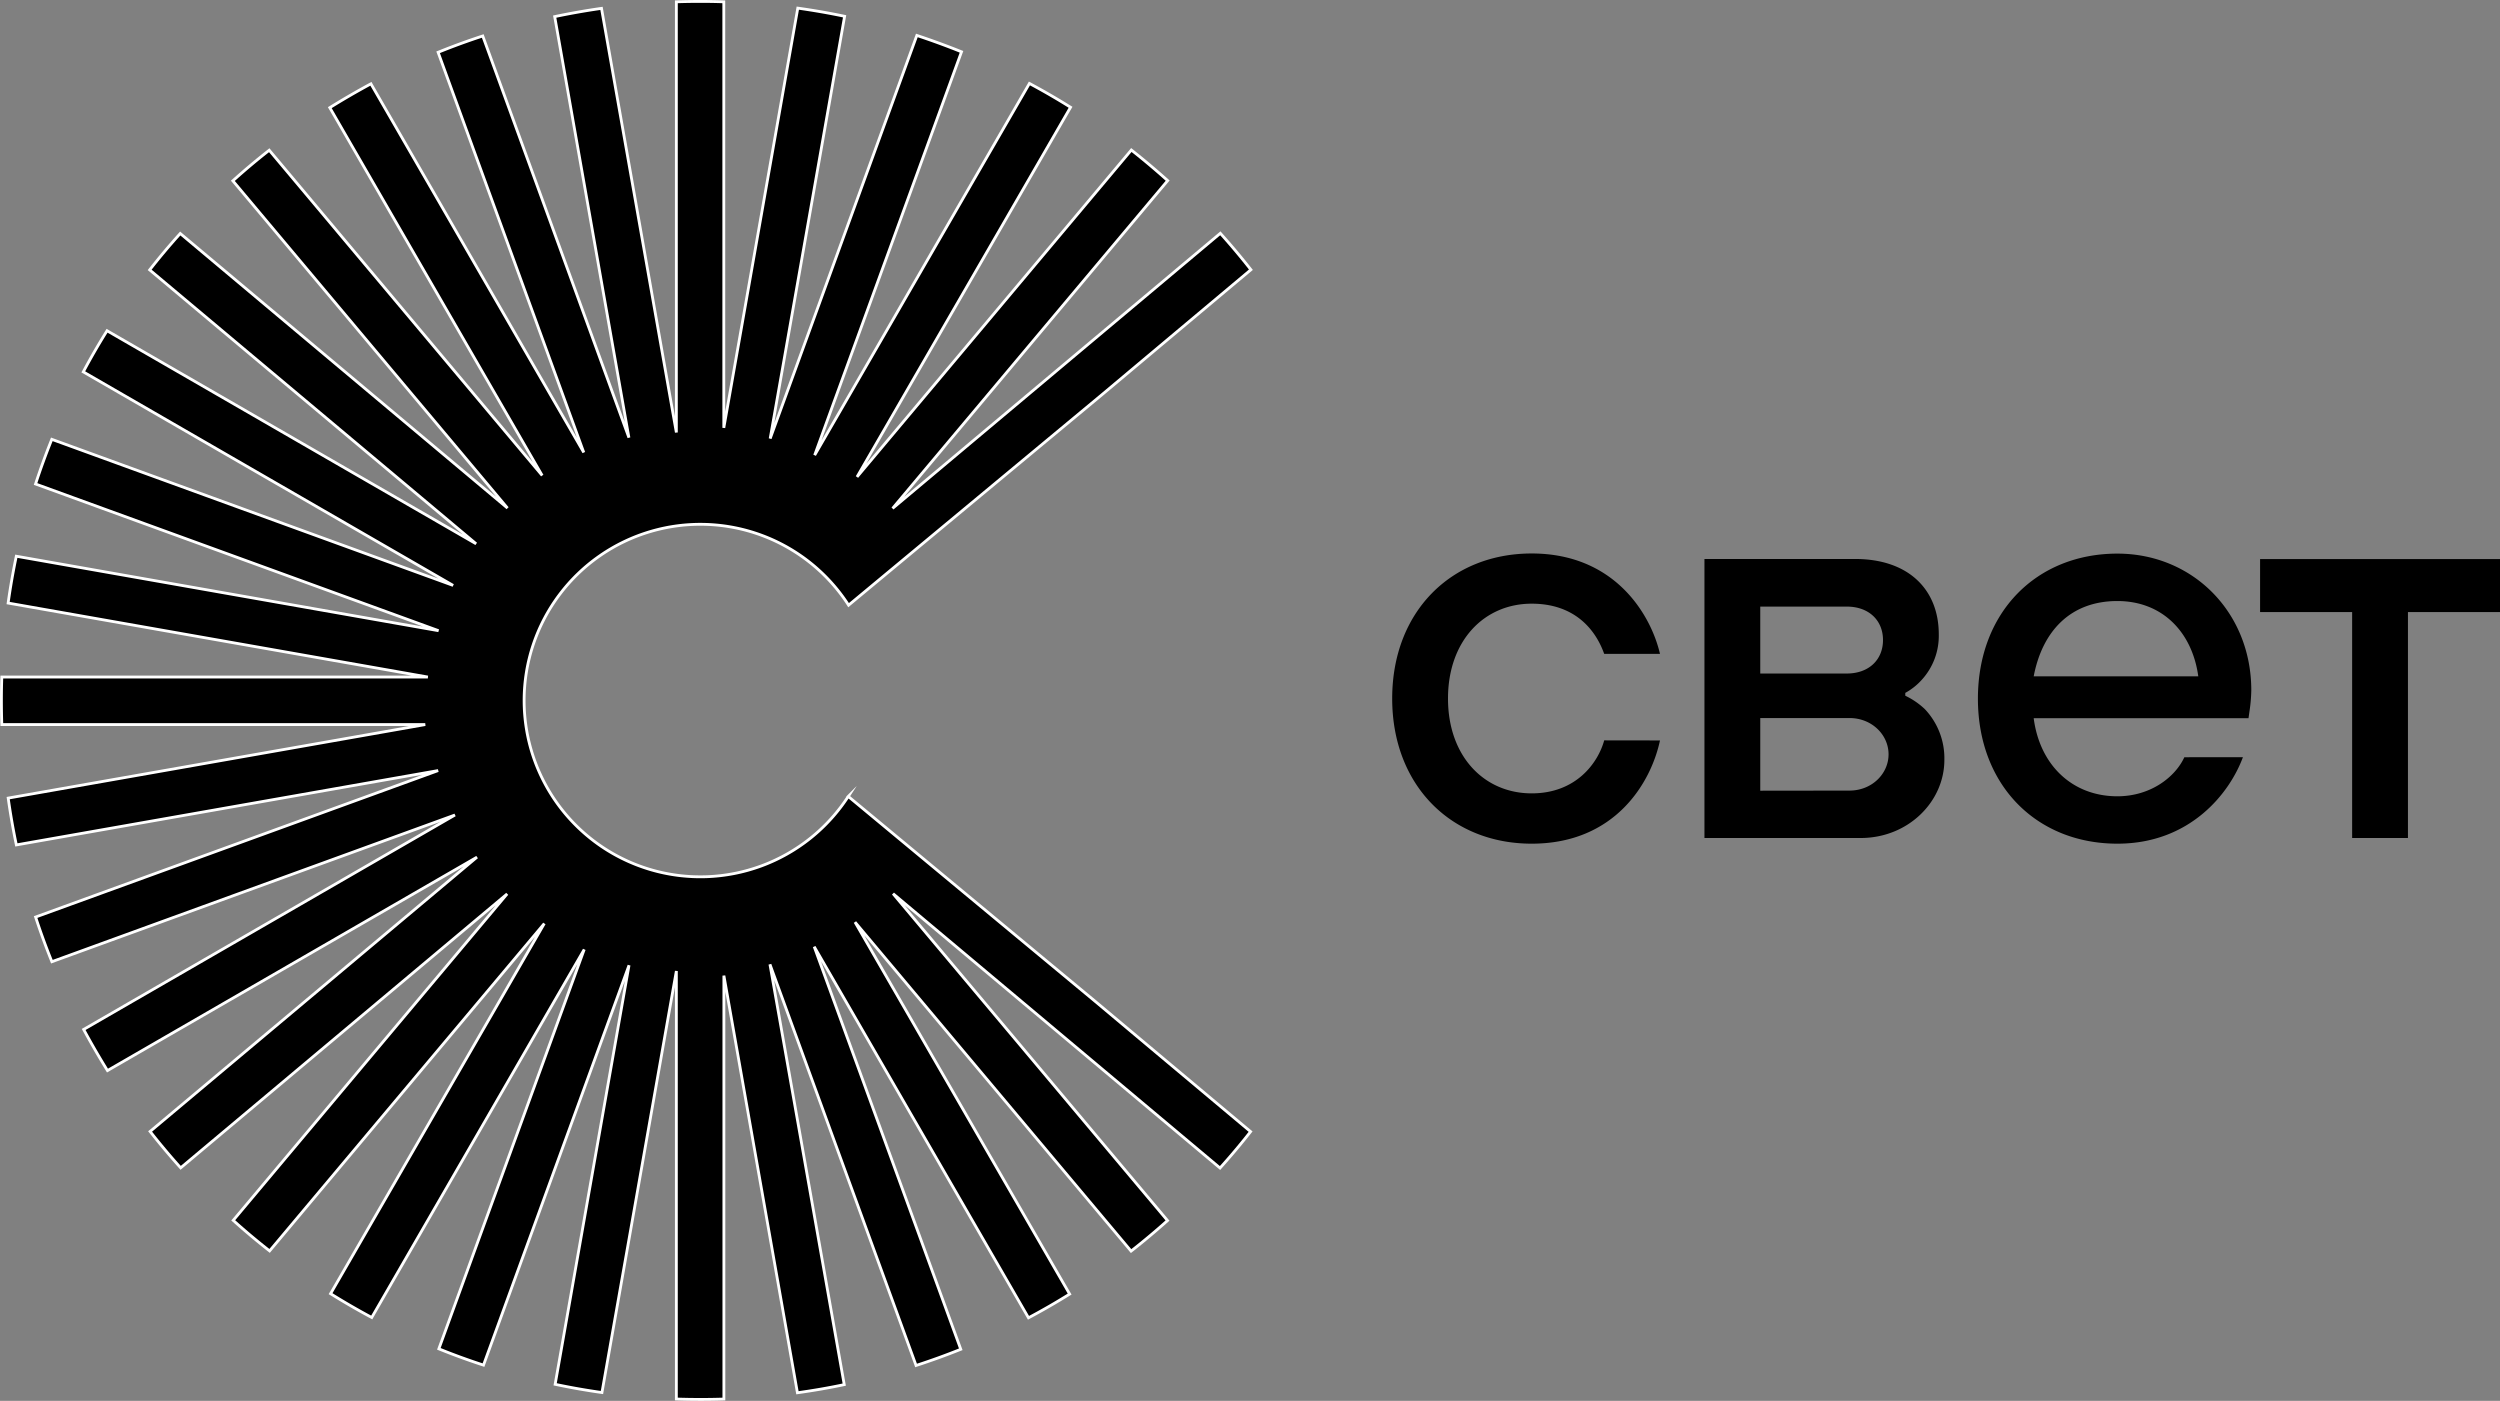
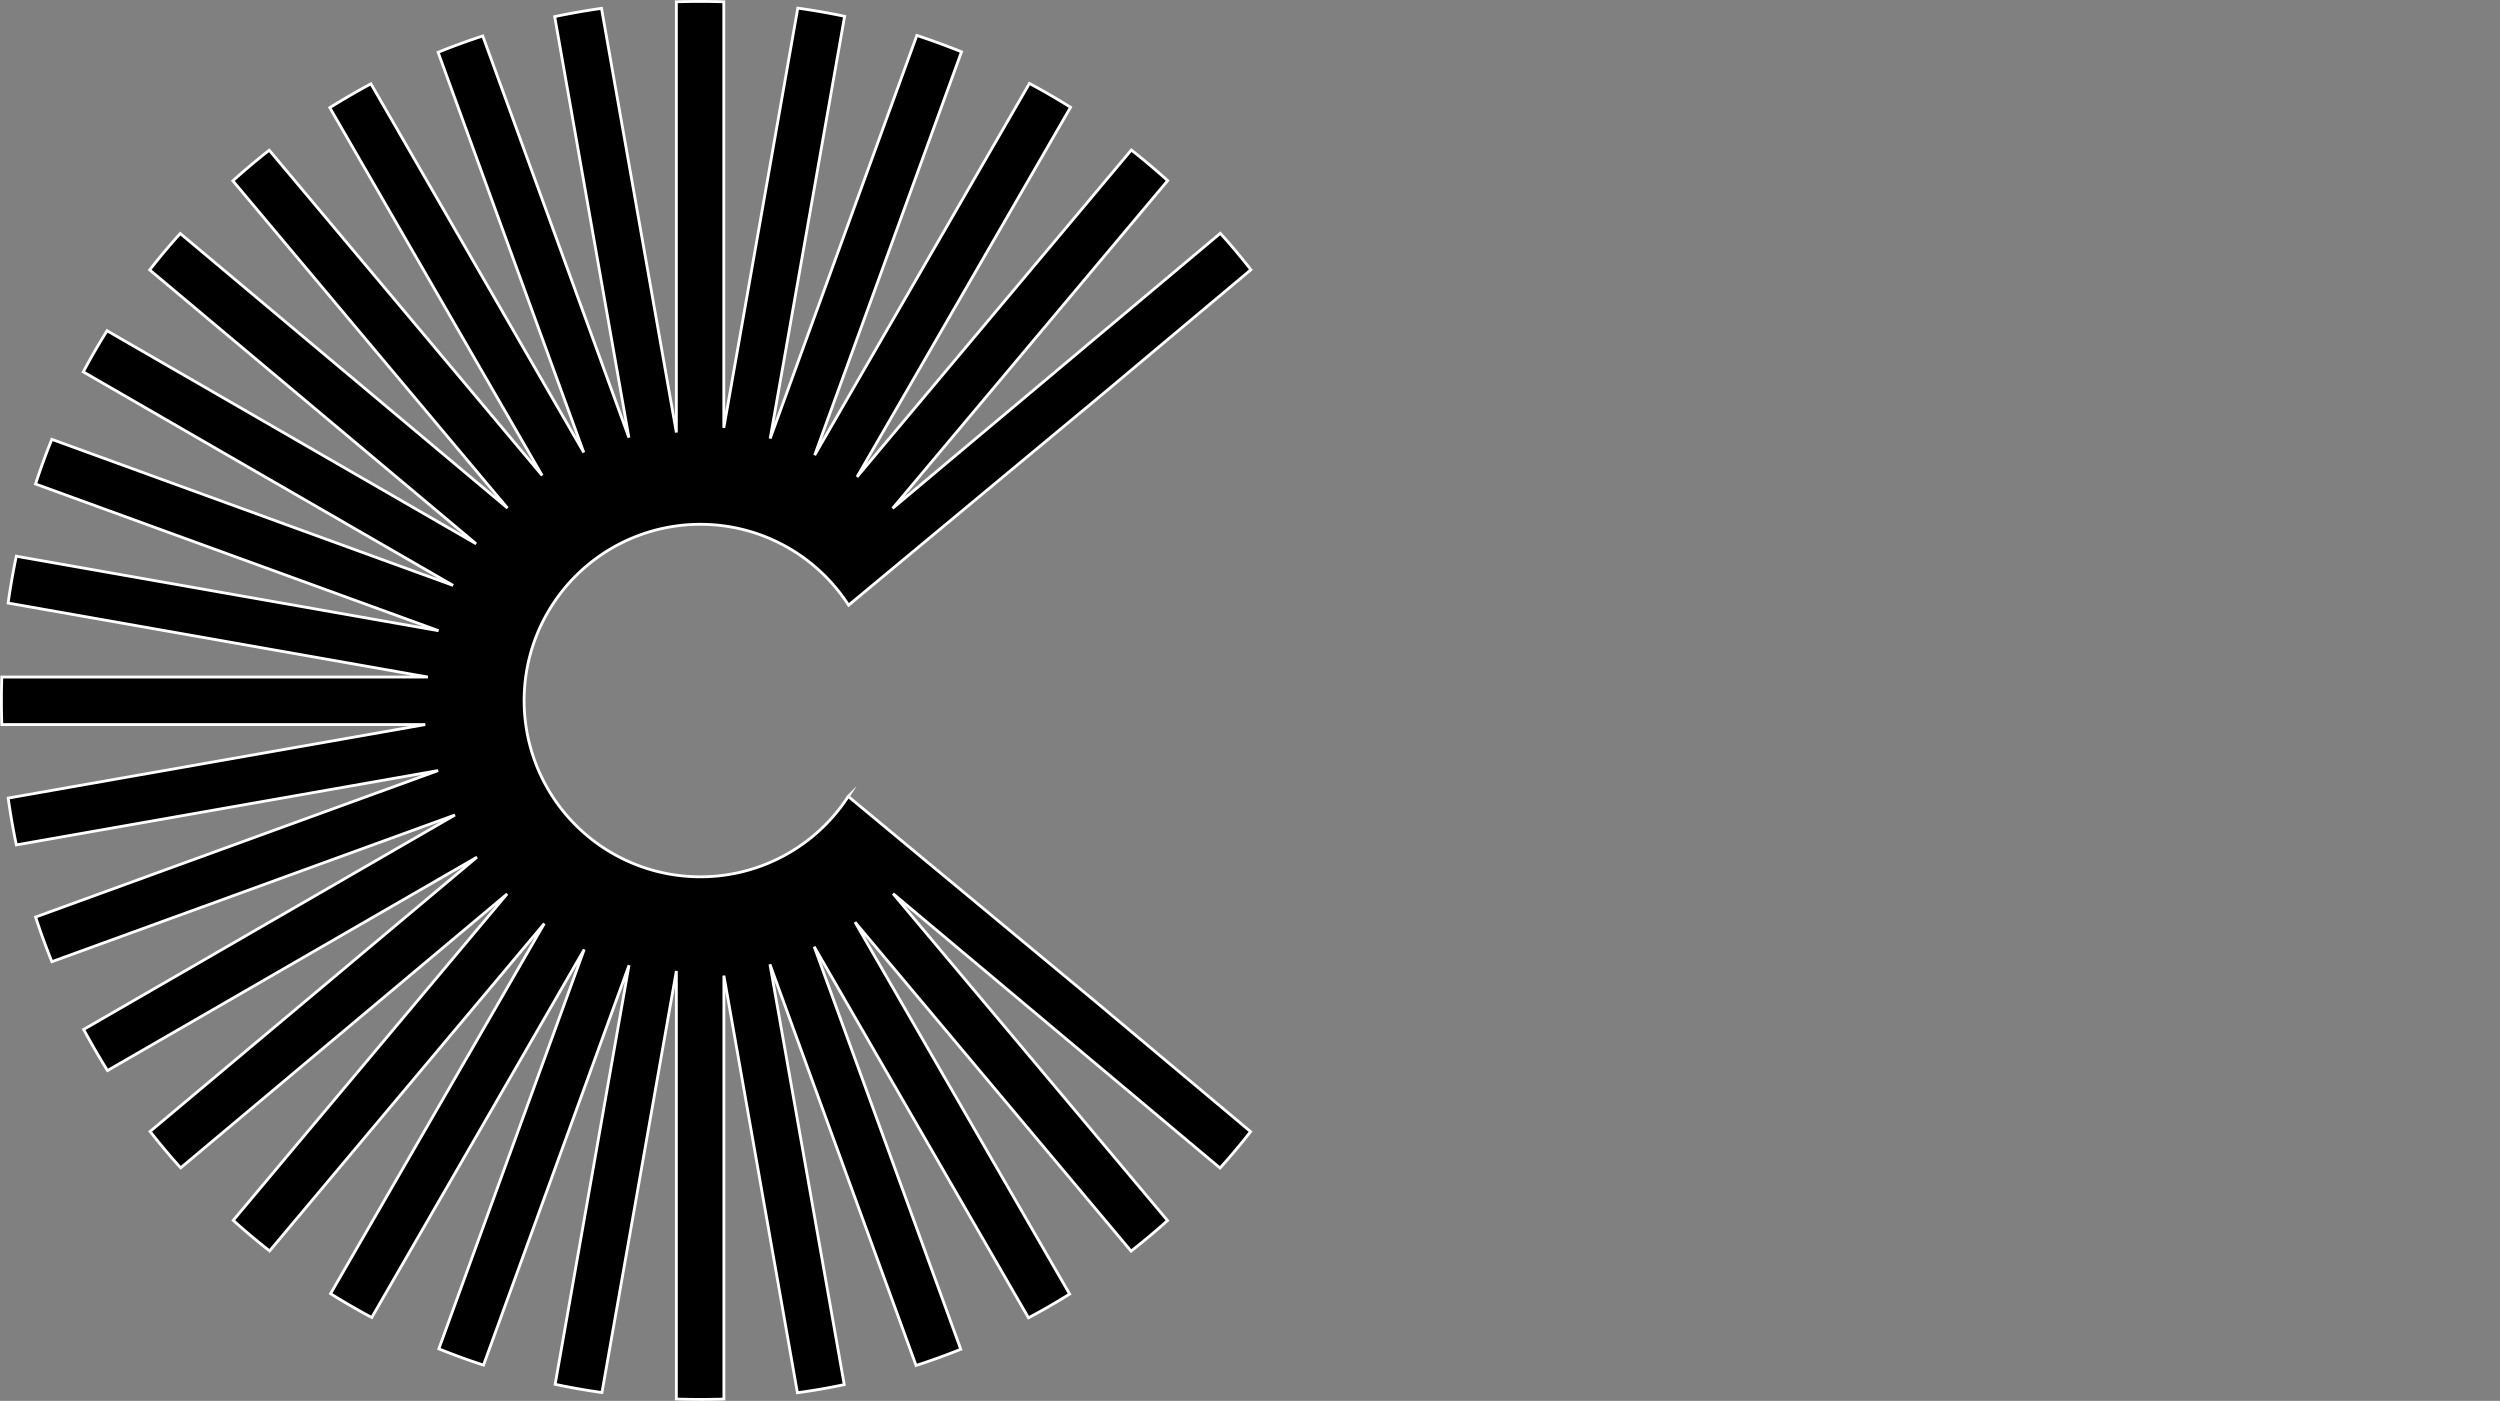
<svg xmlns="http://www.w3.org/2000/svg" id="Слой_1" data-name="Слой 1" viewBox="0 0 881.56 493.97">
  <rect x="0" y="0" width="881.56" height="493.97" fill="#808080" stroke="none" />
  <defs>
    <style>.cls-1{stroke:#fff;stroke-miterlimit:10;fill-rule:evenodd;}</style>
  </defs>
-   <path d="M565.18,260.57c-2.16,7.87-9.83,18.69-25.57,18.69-16.72,0-29.51-13-29.51-33.44s12.79-33.45,29.51-33.45c14.95,0,22.42,8.86,25.57,17.71h19.67c-3.14-13.58-15.73-35.41-45.24-35.41-28.53,0-49.19,20.65-49.19,51.15S511.08,297,539.61,297c29.51,0,42.1-21.64,45.24-36.4ZM600.53,295h55.09c16.72,0,29.51-12.79,29.51-27.54a25.23,25.23,0,0,0-6.89-17.91,26.9,26.9,0,0,0-6.89-4.72v-1a22.15,22.15,0,0,0,5.91-4.72,23,23,0,0,0,5.9-15.94c0-15.74-10.63-26.56-29.51-26.56H600.53Zm19.68-58v-23.6H650.7c7.87,0,12.79,4.91,12.79,11.8S658.57,237,650.7,237Zm0,41.32V252.7h31.47c7.87,0,13.77,5.91,13.77,12.79s-5.9,12.79-13.77,12.79ZM716.63,238c3-15.74,12.79-26.56,29.51-26.56,15.74,0,26.37,10.82,28.53,26.56Zm53.12,28.52c-3.15,6.89-11.8,13.77-23.61,13.77-15.73,0-27.34-10.82-29.51-27.54h75.75l.39-2.75a55.8,55.8,0,0,0,.59-7.08c0-27.55-20.66-48.2-47.22-48.2-28.52,0-49.18,20.65-49.18,51.15S717.62,297,746.14,297c25.58,0,39.55-17.71,44.27-30.5ZM828.92,295H848.6V215.32h32.46V196.63h-84.6v18.69h32.46Z" transform="translate(0.5 0.5)" />
  <path class="cls-1" d="M286.61,333.32l75.56,130.87q7.41-3.94,14.51-8.37L301,324.67l97.35,116q6.6-5.18,12.84-10.77L314.42,314.63l115.29,96.74q5.6-6.22,10.78-12.83l-54.87-46-87-72.2a62.15,62.15,0,1,1,.11-67.44L388,138.74l52.6-44.13q-5.17-6.6-10.78-12.84l-115.57,97,97-115.58Q405,57.58,398.44,52.4L301.71,167.67,377,37.33q-7.09-4.44-14.5-8.4L286.77,160,338.55,17.77Q330.79,14.65,322.8,12L271.08,154.15,297.33,5.25q-8.16-1.71-16.51-2.88l-26.09,148V.14Q250.62,0,246.49,0,242.2,0,238,.14V152L211.6,2.45q-8.34,1.19-16.5,2.91l26.17,148.46L169.73,12.19q-8,2.61-15.74,5.75l51.36,141.11-75.06-130q-7.39,4-14.5,8.41l74.89,129.7L94.44,52.47q-6.6,5.18-12.83,10.79l96.85,115.41L63.06,81.84q-5.61,6.22-10.78,12.83l115.11,96.59L37.25,116.13q-4.43,7.09-8.38,14.5l130.41,75.3L17.77,154.42q-3.12,7.76-5.73,15.75L154.15,221.9,5.25,195.64q-1.71,8.16-2.88,16.51l148,26.09H.14Q0,242.35,0,246.49T.14,255H149.45L2.39,280.93q1.17,8.35,2.88,16.51L154,271.22,12.06,322.87q2.61,8,5.74,15.75l142.13-51.73L29,362.51q4,7.39,8.4,14.5L167.7,301.75,52.43,398.48q5.18,6.6,10.78,12.83l115.12-96.6L81.74,429.83q6.23,5.6,12.83,10.77l96.86-115.43L116.07,455.68q7.11,4.44,14.51,8.4L205.51,334.3,154.25,475.13q7.74,3.14,15.74,5.74l51.32-141L195.26,487.64q8.15,1.73,16.5,2.9L238,341.91V492.83q4.23.14,8.52.14,4.13,0,8.24-.13V343.53l25.93,147.09q8.35-1.15,16.51-2.87L271,339.55,322.53,481q8-2.59,15.76-5.71Z" transform="translate(0.5 0.5)" />
</svg>